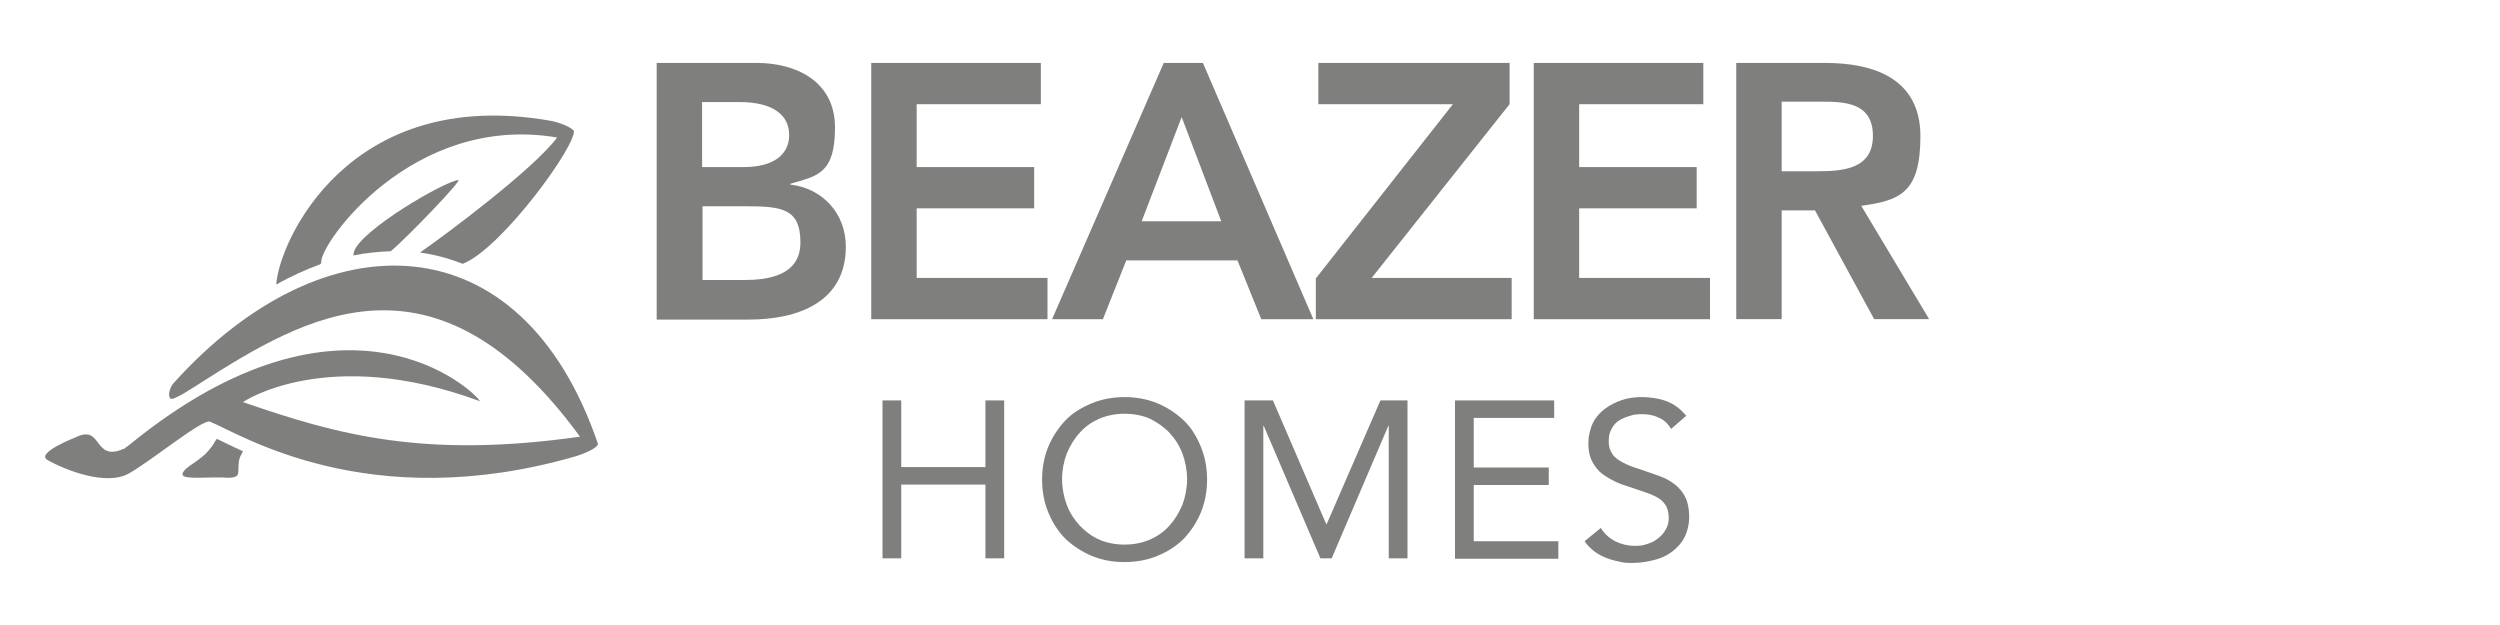
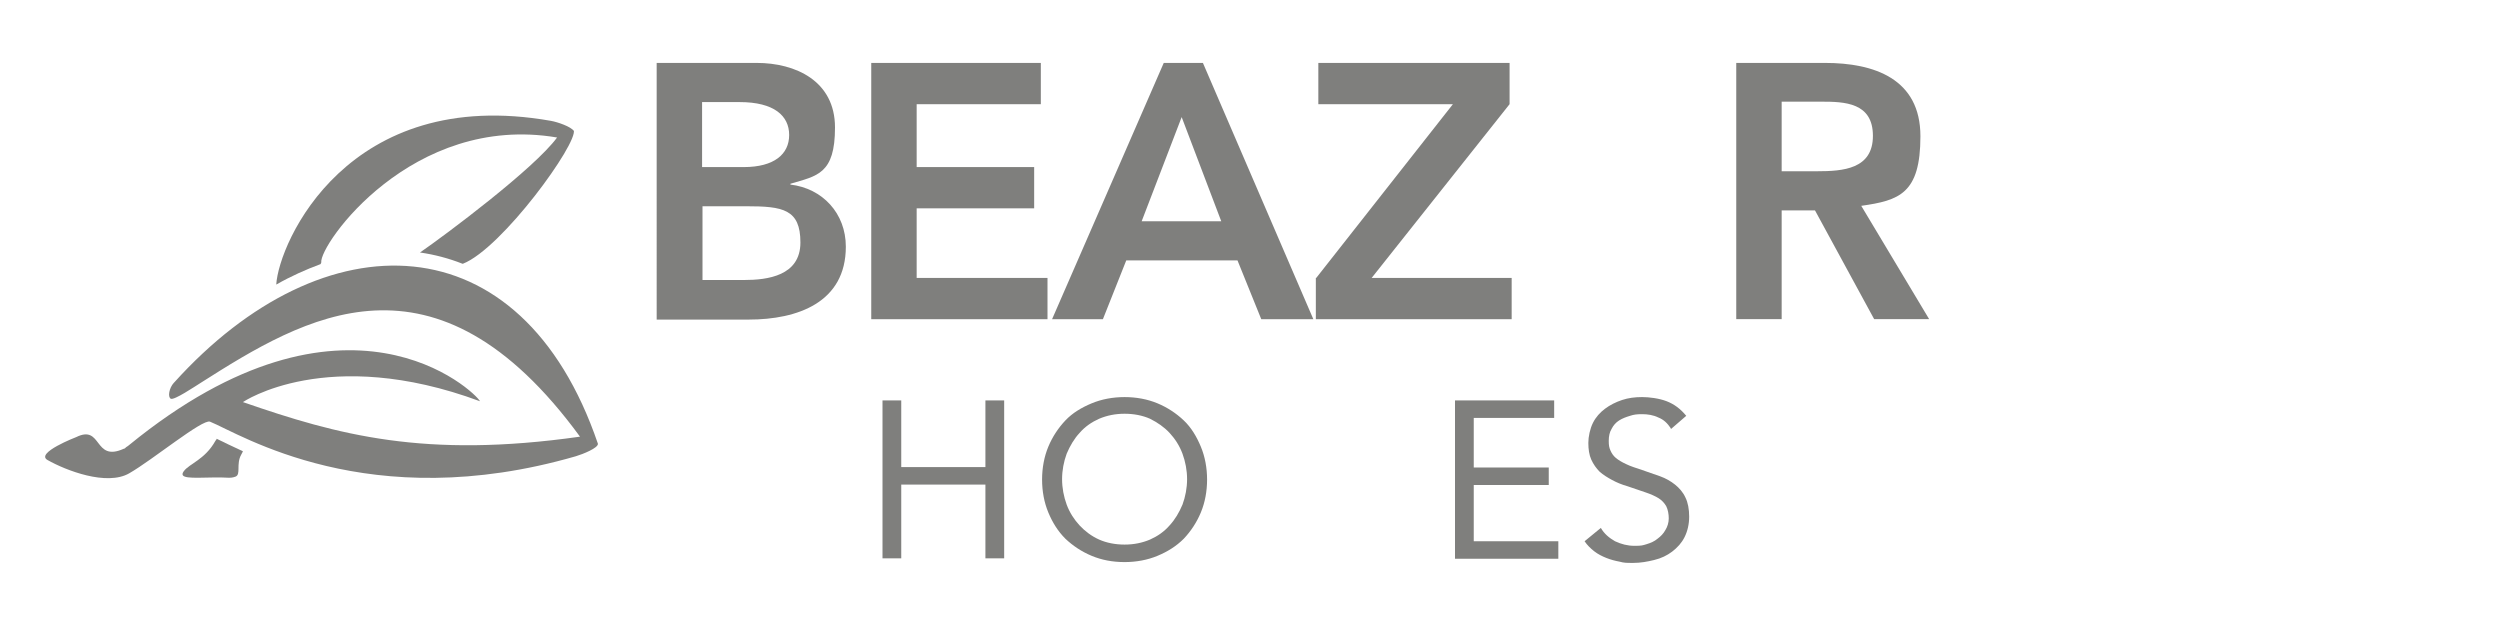
<svg xmlns="http://www.w3.org/2000/svg" id="Layer_1" version="1.1" viewBox="0 0 600 150">
  <defs>
    <style> .st0 { fill: #7f7f7d; } </style>
  </defs>
  <g>
    <path class="st0" d="M41.8,91.8c35.9-39.8,83.3-39.3,101.7,14.7.1,1-3.6,2.5-5.3,3-49.8,14.4-80.6-5.4-87.8-8.3-1.8-.7-13.8,9.2-19.4,12.4-5.4,3.1-15.2-.7-19.6-3.2-3-1.7,6.9-5.5,6.9-5.5,6.3-3.1,4.1,6.1,11.4,2.8.2,0,.4-.2.6-.4.3-.2.5-.3.7-.5,52.2-42.6,83.1-12.7,84.2-10.5-36.7-13.6-56.9.2-56.9.2,22.8,7.9,43.6,13.6,80.9,8.3-34.9-47.7-66.2-28.7-90.9-13-1.6,1-6.5,4.3-7.3,3.9-.8-.4-.4-2.6.7-3.8" />
    <g>
      <path class="st0" d="M137.7,31.4c-.7-1-3.8-2.1-5.5-2.4-48.7-8.6-65.3,29.2-65.9,39.3,3.5-2,7.1-3.6,10.6-4.9.1-.1.2-.3.2-.4-.5-4.3,21.8-35.9,56.6-30-5.4,7.4-26.8,23.4-32.9,27.6,3.5.5,6.9,1.4,10.2,2.7,0,0,0,0,.1,0,9.4-3.7,27.7-29,26.6-32.1" />
-       <path class="st0" d="M110,43.2c-3.5.4-23.2,11.9-25,17.1-.1.4-.2.7-.2,1,3-.6,6-.9,9-1,4.1-3.5,17.3-17.2,16.2-17.1" />
      <path class="st0" d="M51.7,105.8c-2.5,4.5-6.3,5.5-7.6,7.3-1.3,1.8,1.8,1.6,6.8,1.5,3.9-.1,4.2.3,5.6-.2,1.4-.5.1-3,1.4-5.3.2-.3.3-.6.4-.8-2.6-1.2-4.7-2.2-6.3-3,0,.2-.2.3-.3.5" />
    </g>
  </g>
  <g>
-     <path class="st0" d="M157.6,15.1h24c9.3,0,18.8,4.3,18.8,15.5s-4.3,11.6-10.7,13.5v.2c7.7.9,13.3,6.9,13.3,14.9,0,13.4-11.6,17.5-23.3,17.5h-22.1V15.1ZM168.5,40.1h10c7.3,0,10.9-3.1,10.9-7.7s-3.6-7.9-11.9-7.9h-9v15.6ZM168.5,67.2h10.1c5.6,0,13.5-1,13.5-9s-4.2-8.7-13-8.7h-10.5v17.7Z" />
+     <path class="st0" d="M157.6,15.1h24c9.3,0,18.8,4.3,18.8,15.5s-4.3,11.6-10.7,13.5v.2c7.7.9,13.3,6.9,13.3,14.9,0,13.4-11.6,17.5-23.3,17.5h-22.1V15.1ZM168.5,40.1h10c7.3,0,10.9-3.1,10.9-7.7s-3.6-7.9-11.9-7.9h-9v15.6ZM168.5,67.2h10.1c5.6,0,13.5-1,13.5-9s-4.2-8.7-13-8.7h-10.5v17.7" />
    <path class="st0" d="M209.1,15.1h40.7v9.9h-29.8v15.1h28.2v9.9h-28.2v16.7h31.4v9.9h-42.3V15.1Z" />
    <path class="st0" d="M279.2,15.1h9.5l26.5,61.5h-12.5l-5.7-14.1h-26.7l-5.6,14.1h-12.2l26.8-61.5ZM293.1,53.1l-9.5-25-9.6,25h19.1Z" />
    <path class="st0" d="M315.9,66.7l32.8-41.7h-32.3v-9.9h45.9v9.9l-33.1,41.7h33.6v9.9h-47v-9.9Z" />
-     <path class="st0" d="M368.1,15.1h40.7v9.9h-29.8v15.1h28.2v9.9h-28.2v16.7h31.4v9.9h-42.3V15.1Z" />
    <path class="st0" d="M416.6,15.1h21.4c11.8,0,22.9,3.8,22.9,17.6s-5.1,15.4-14.2,16.7l16.3,27.2h-13.2l-14.2-26.1h-8v26.1h-10.9V15.1ZM436.1,41.1c6.2,0,13.4-.5,13.4-8.5s-6.8-8.2-12.4-8.2h-9.5v16.7h8.5Z" />
  </g>
  <g>
    <path class="st0" d="M211.8,96.1h4.5v16h20.2v-16h4.5v37.9h-4.5v-17.7h-20.2v17.7h-4.5v-37.9Z" />
    <path class="st0" d="M269.9,134.9c-2.9,0-5.5-.5-7.9-1.5-2.4-1-4.5-2.4-6.3-4.1-1.8-1.8-3.1-3.9-4.1-6.3-1-2.4-1.5-5.1-1.5-7.9s.5-5.5,1.5-7.9c1-2.4,2.4-4.5,4.1-6.3s3.9-3.1,6.3-4.1c2.4-1,5.1-1.5,7.9-1.5s5.5.5,7.9,1.5c2.4,1,4.5,2.4,6.3,4.1s3.1,3.9,4.1,6.3c1,2.4,1.5,5.1,1.5,7.9s-.5,5.5-1.5,7.9-2.4,4.5-4.1,6.3c-1.8,1.8-3.9,3.1-6.3,4.1-2.4,1-5.1,1.5-7.9,1.5ZM269.9,130.7c2.2,0,4.2-.4,6.1-1.2,1.8-.8,3.4-1.9,4.7-3.4,1.3-1.4,2.3-3.1,3.1-5,.7-1.9,1.1-4,1.1-6.1s-.4-4.2-1.1-6.1c-.7-1.9-1.8-3.6-3.1-5-1.3-1.4-2.9-2.5-4.7-3.4-1.8-.8-3.9-1.2-6.1-1.2s-4.2.4-6.1,1.2c-1.8.8-3.4,1.9-4.7,3.4-1.3,1.4-2.3,3.1-3.1,5-.7,1.9-1.1,4-1.1,6.1s.4,4.2,1.1,6.1c.7,1.9,1.8,3.6,3.1,5,1.3,1.4,2.9,2.6,4.7,3.4,1.8.8,3.9,1.2,6.1,1.2Z" />
-     <path class="st0" d="M298.8,96.1h6.7l12.8,29.7h.1l12.9-29.7h6.5v37.9h-4.5v-31.8h-.1l-13.6,31.8h-2.7l-13.6-31.8h-.1v31.8h-4.5v-37.9Z" />
    <path class="st0" d="M349.2,96.1h23.8v4.2h-19.3v11.9h18v4.2h-18v13.5h20.3v4.2h-24.8v-37.9Z" />
    <path class="st0" d="M401,102.8c-.8-1.2-1.7-2.1-3-2.6-1.2-.6-2.6-.8-3.9-.8s-2,.1-2.9.4c-1,.3-1.8.6-2.6,1.1-.8.5-1.4,1.2-1.8,2-.5.8-.7,1.8-.7,2.9s.1,1.6.4,2.3c.3.7.7,1.3,1.3,1.8.6.5,1.4,1,2.5,1.5,1,.5,2.3.9,3.8,1.4,1.5.5,2.9,1,4.3,1.5,1.4.5,2.6,1.2,3.6,2s1.9,1.8,2.5,3.1c.6,1.2.9,2.8.9,4.6s-.4,3.5-1.1,4.9c-.7,1.4-1.7,2.5-3,3.5-1.2.9-2.6,1.6-4.3,2-1.6.4-3.3.7-5,.7s-2.2,0-3.3-.3c-1.1-.2-2.2-.5-3.2-.9-1-.4-2-.9-2.9-1.6-.9-.7-1.7-1.5-2.3-2.4l3.9-3.2c.8,1.4,2,2.4,3.4,3.2,1.5.7,3,1.1,4.7,1.1s1.9-.1,2.9-.4c1-.3,1.9-.7,2.6-1.3.8-.6,1.4-1.2,1.9-2.1.5-.8.8-1.8.8-2.8s-.2-2.1-.6-2.9c-.4-.7-1-1.4-1.8-1.9-.8-.5-1.9-1-3.1-1.4-1.2-.4-2.7-.9-4.4-1.5-1.4-.4-2.6-.9-3.7-1.5-1.1-.6-2.1-1.2-3-2-.8-.8-1.5-1.8-2-2.9s-.7-2.5-.7-4,.4-3.4,1.1-4.8c.7-1.4,1.7-2.5,2.9-3.4,1.2-.9,2.6-1.6,4.1-2.1,1.5-.5,3.1-.7,4.8-.7s4.1.3,5.9,1c1.8.7,3.3,1.8,4.7,3.5l-3.7,3.2Z" />
  </g>
</svg>